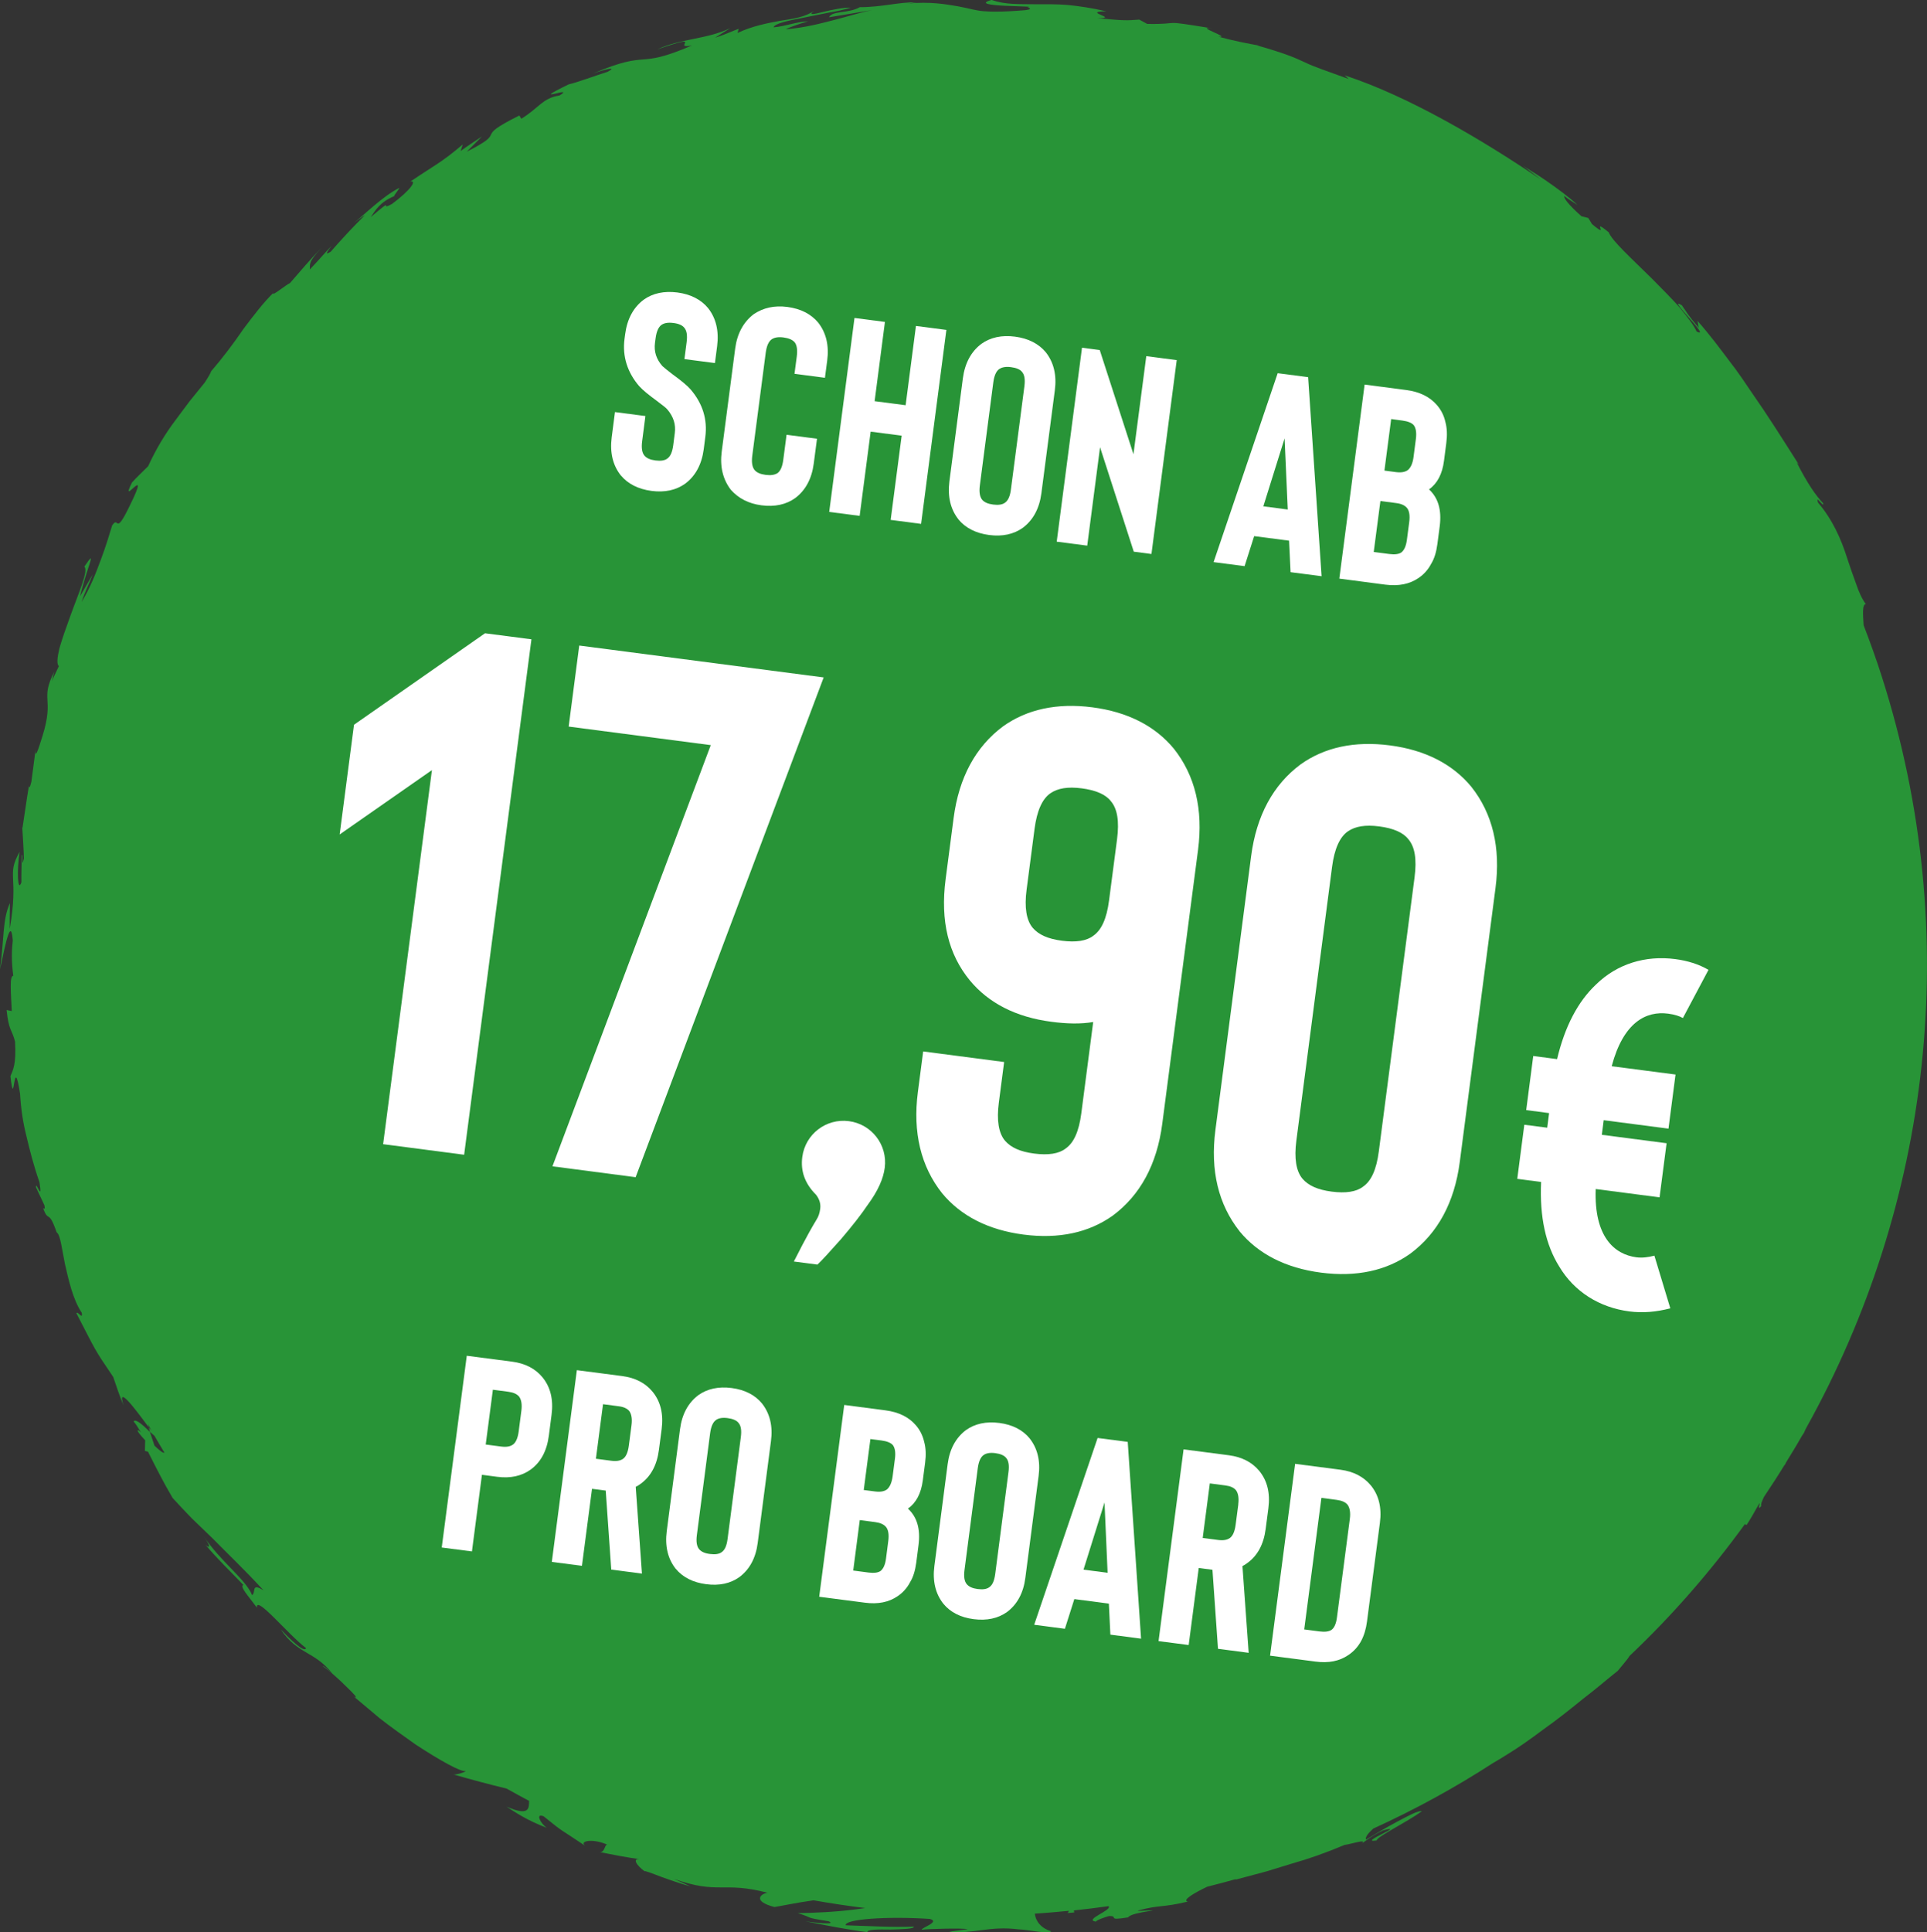
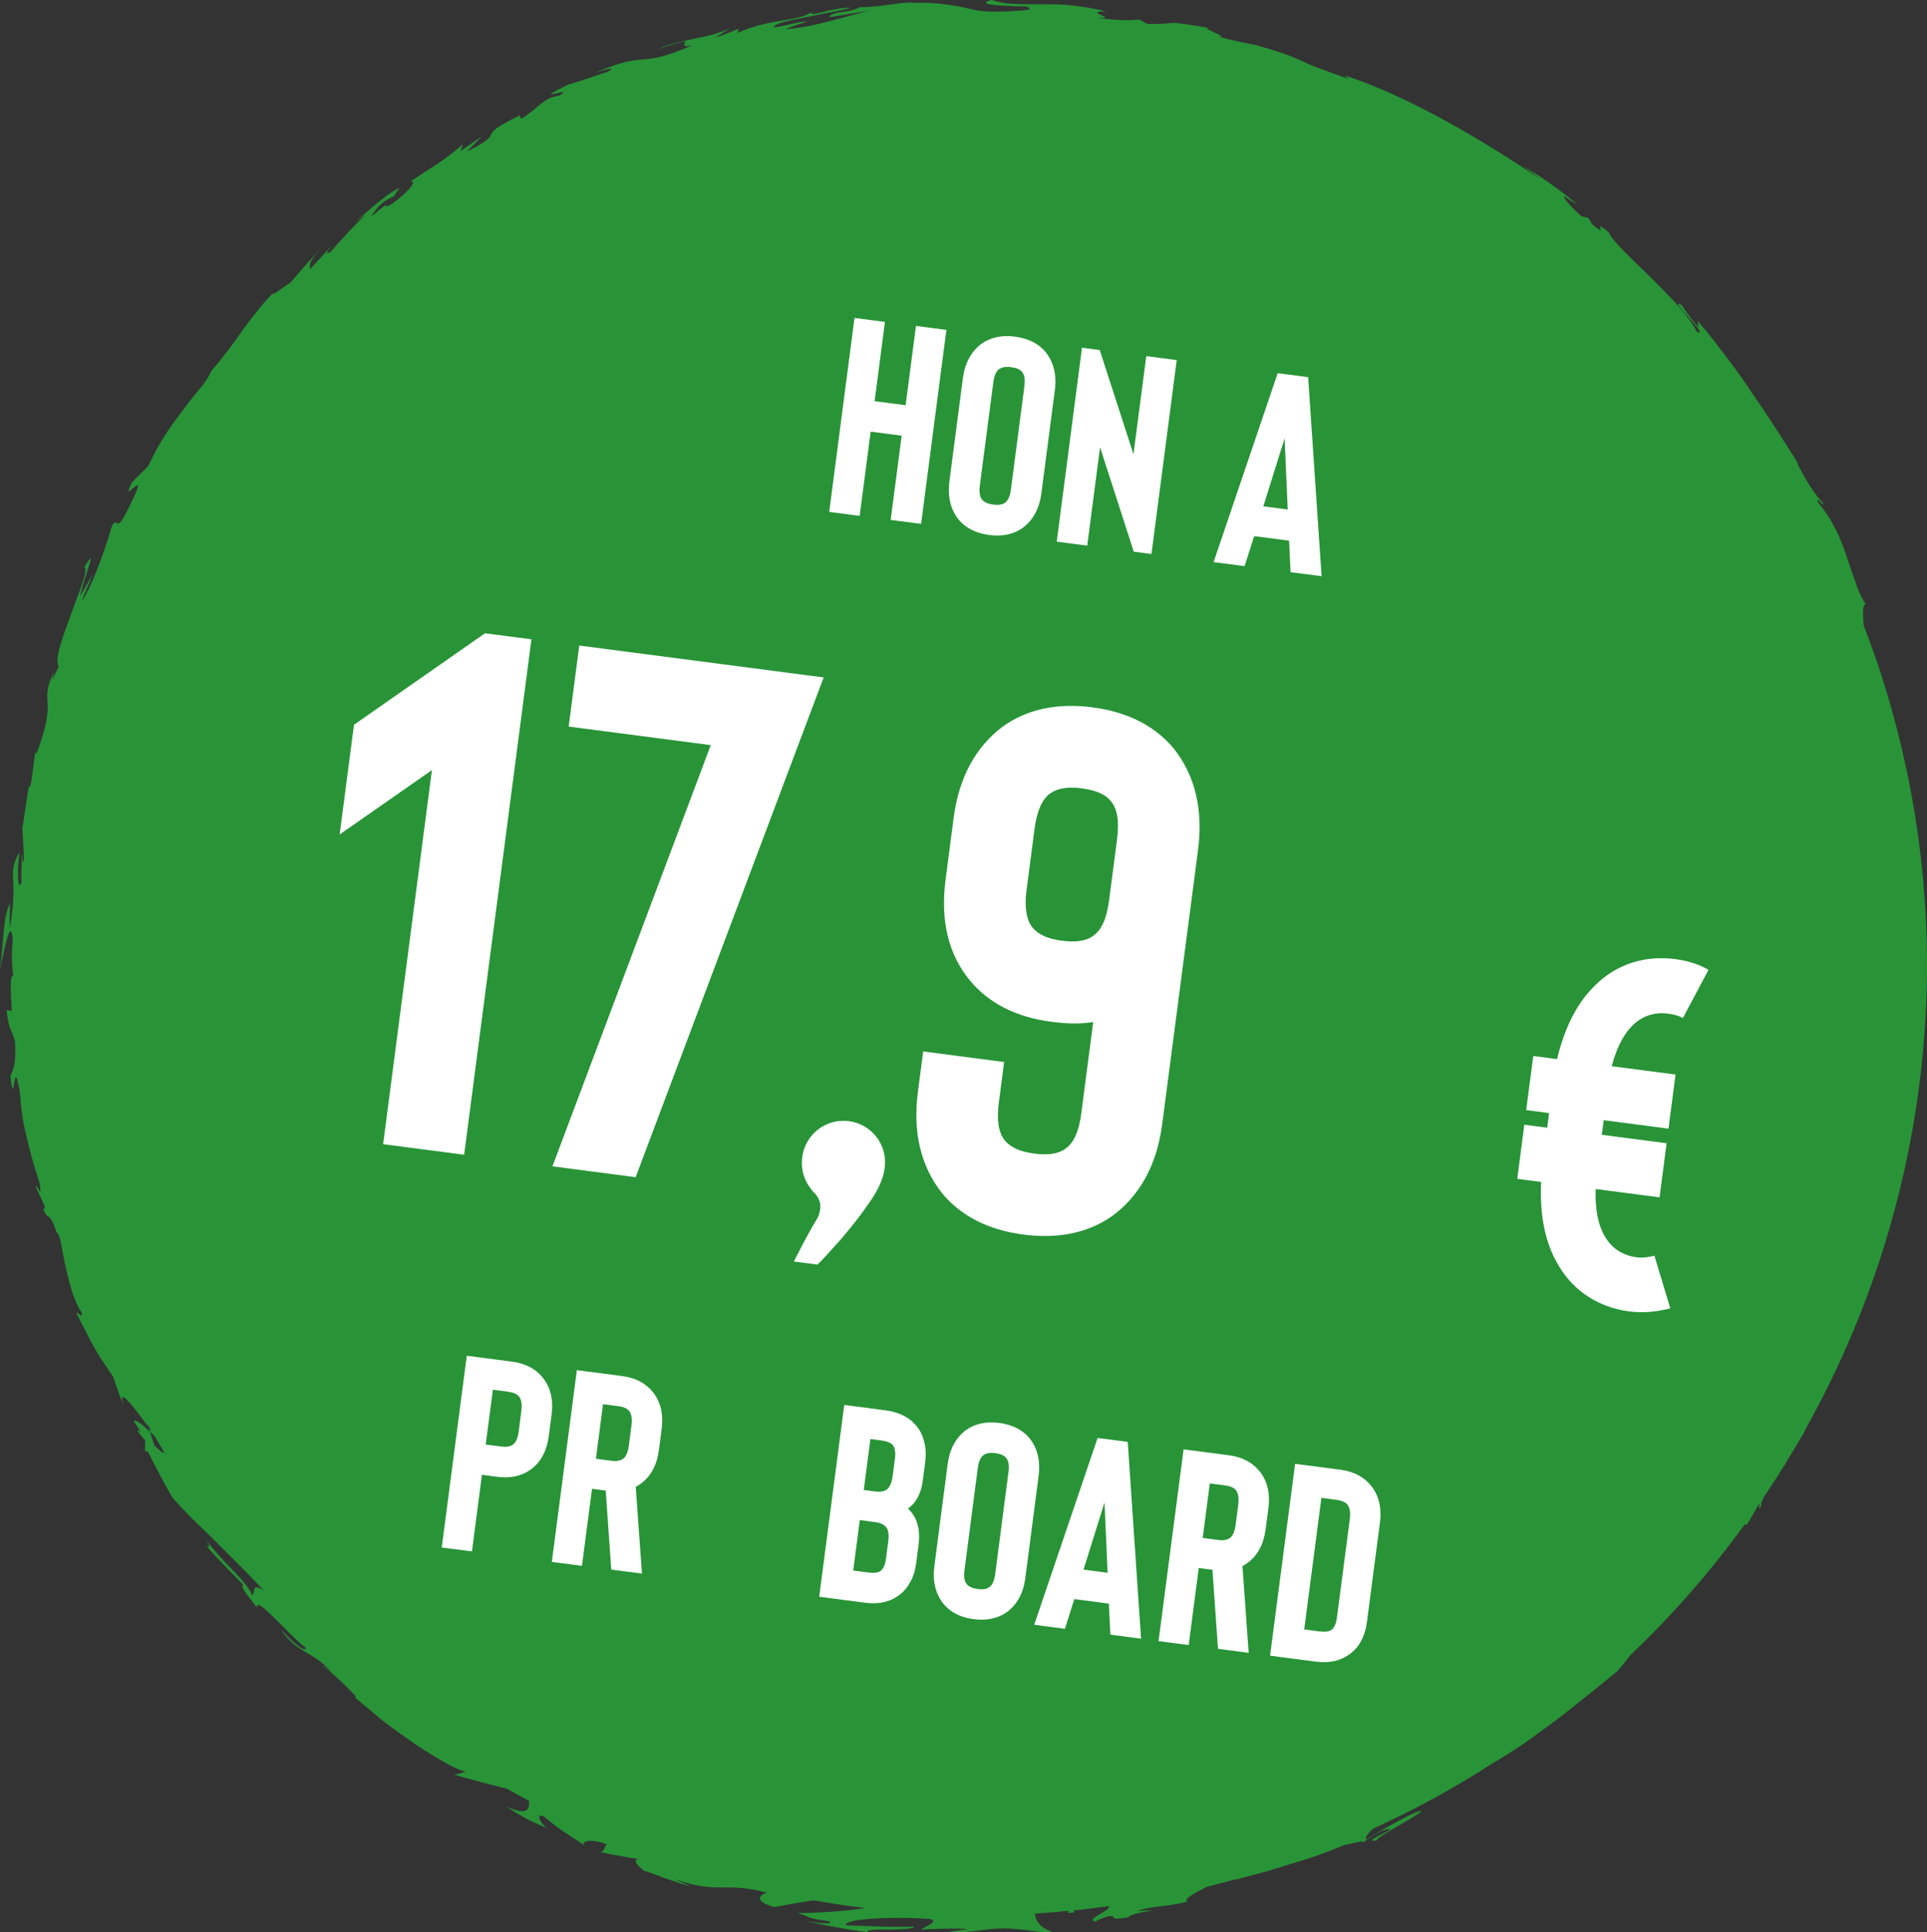
<svg xmlns="http://www.w3.org/2000/svg" id="Ebene_2" data-name="Ebene 2" viewBox="0 0 306.36 307.11">
  <rect x="0" y="0" width="306.36" height="307.11" fill="#333333" stroke="none" />
  <defs>
    <style>
      .cls-1 {
        fill: #289437;
      }

      .cls-1, .cls-2 {
        stroke-width: 0px;
      }

      .cls-2 {
        fill: #fff;
      }
    </style>
  </defs>
  <g id="Ebene_1-2" data-name="Ebene 1">
    <path class="cls-1" d="M180.93,303.68c3.48-.94,3.81-.43,7.92-1.42-.94-.18.81-1.28,3.07-2.36,1.48-.37,2.94-.76,4.41-1.17.08,0,.17,0,.24.01,1.76-.47,3.32-.89,4.78-1.28,1.44-.44,2.77-.84,4.08-1.25,2.65-.75,5.19-1.64,8.35-2.96.67-.03,3.82-1.08,2.67-.19.84-.55,1.54-1.21,3.44-2.12,4.03-1.06-4.22,2.11-1.02,1.6.03-.6,4.73-2.86,7.19-4.64-.6-.14-2.11.7-3.88,1.63-1.76.93-3.71,2.1-5.01,2.88-.16-.36.29-.96,1.15-1.75,6.69-3.05,13.06-6.54,19.09-10.45.63-.35,1.38-.81,2.23-1.35,1.67-1.01,3.64-2.39,5.7-3.94,2.11-1.49,4.26-3.19,6.28-4.84,2.08-1.58,3.95-3.21,5.57-4.49.66-.82,1.68-1.96,1.86-2.36,6.81-6.44,12.95-13.5,18.4-21.02.01.14.08.2.24.17.66-1,1.24-2.06,1.83-3.1.08-.11.16-.23.24-.36.05.19-.43,1.26.25.47-.11-.19.08-.74.44-1.47,1.09-1.63,2.16-3.26,3.18-4.93.07-.09.14-.18.21-.27.04-.07.04-.11.07-.19.86-1.4,1.72-2.8,2.53-4.23.1-.14.22-.32.37-.57.11-.31.28-.61.43-.9,19.55-35.19,25.14-78.03,11.93-119.31-.88-2.76-1.86-5.47-2.88-8.13-.11-1.63-.25-3.37.35-3.36-.64-.86-1.12-1.96-1.55-3.23-.47-1.25-.94-2.63-1.43-4.1-.93-2.97-2.33-6.13-4.61-8.79-.49-1.46.95.95.81.1-1.22-1.31-2.43-3.03-4.21-6.49l.33.32c-2.93-4.61-5.02-7.92-7.36-11.26-1.15-1.69-2.29-3.43-3.74-5.28-1.42-1.87-2.96-3.98-5-6.29l.17,1.08c-1.71-2.02-1.95-2.55-2.67-3.57-2.7-1.63,4.94,5.54,2.34,4.16-.36-.85-1.32-2.14-2.56-3.64-1.25-1.49-2.91-3.08-4.48-4.7-3.21-3.18-6.45-6.1-6.91-7.4-3.14-2.6.47,1.29-2.66-1.31l-.6-.98-1.09-.28c-1.99-1.77-2.85-2.87-2.72-3.21.49.42,1.53,1.04,2.1,1.43-1.26-1.21-3.25-2.66-5.02-3.89-1.79-1.24-3.44-2.14-3.89-2.54l3.11,2.4c-9.2-6.24-20.97-13.23-31.22-16.58l.64.58c-3.84-1.41-5.4-1.89-6.97-2.65-1.58-.75-3.28-1.46-7.59-2.69l.33.03c-1.78-.32-4.14-.77-6.5-1.43,2.28.26-3.96-1.73-1-1.31-8.79-1.44-4.39-.61-10.31-.71l-1.25-.68c-2.04.14-2.22.19-6.65-.23,3.69.02-2.74-1.04,1.41-1.09-2.3-.53-4.34-.83-6.16-1.01-1.81-.15-3.41-.1-4.85-.11-2.86-.04-5.07.09-7.22-.69-4.33,1.18,8.11.91,5.68,1.18.99.28.1.46-1.42.53-1.51.12-3.62.21-5.09.11-1.49-.04-2.75-.49-4.6-.82-1.85-.29-4.29-.79-8.07-.41.75-.05.8-.15,1.55-.21-2.86-.05-5.51.78-9.01.77-1.83,1.04-4.49.55-4.89,1.61l6.83-1.14c-1.93.39-3.77.99-5.91,1.54-2.16.55-4.58,1.23-7.8,1.51.45-.29,2.28-.9,3.56-1.28-1.91.08-3.55.8-5.51.97.15-.59,2.22-1.05,4.74-1.53,1.26-.25,2.63-.52,3.94-.79,1.33-.22,2.58-.49,3.61-.81-1.04-.06-3.01.33-4.45.69s-2.38.55-1.42-.17c-1.39.96-3.22,1.25-5.33,1.56-2.09.39-4.45.83-6.81,1.94l.18-.66c-.77.25-2.32,1-3.75,1.41l2.4-1.51c-3.81,1.81-7.91,1.63-11.57,3.37,7.93-2.74,2,.03,5.49-.62-9.12,3.92-6.43.52-15.79,4.48,1.73-.64,4.15-1.24,2.39-.3-2.11.67-4.83,1.69-6.19,2-6.9,3.36,1.33.06-1.47,1.77-2.7.41-3.23,1.95-6.07,3.7l-.31-.52c-7.81,3.89-1.39,2.22-8.36,5.75l2.4-2.41c-1.13.77-2.28,1.49-3.38,2.31l.34-1.05c-3.42,2.93-4.73,3.45-8.34,5.91,1.06-.26.19,1.24-2.88,3.53-2.29,1.32.77-1.4-3.41,2.11.73-1.05,1.43-2.37,3.71-3.32.08-.3.75-1.03.84-1.33-2.59,1.3-5.68,4.35-7.22,5.59.61-.47,1.34-1.02,1.75-1.25-1.9,1.86-3.7,3.82-5.45,5.82-1.07.67-.47-.13.14-.92-1.14,1.15-1.82,2.03-3.46,3.74.1-.78-.4-1.09,1.94-3.51-1.79,1.8-3.42,3.76-5.09,5.67-.52.19-3.16,2.36-2.61,1.53-1.52,1.46-3.11,3.53-4.77,5.74-1.56,2.29-3.32,4.62-5.14,6.73-.1.29-.37.81-1.03,1.81-.82,1.01-1.62,2.01-2.42,2.99-.76,1.02-1.52,2.04-2.29,3.07-1.56,2.08-2.98,4.4-4.29,7.24-.85.86-1.76,1.69-2.57,2.59-2.16,4.37,3.25-3.63-.32,3.62-2.47,5.15-1.7,1.52-2.83,3.2-.43,1.39-.98,3.29-1.78,5.4-.78,2.12-1.69,4.49-3.07,6.76.53-1.66,1.18-2.87,1.77-4.39l-2.03,3.5c1.15-4.79,2.85-7.92.69-4.72.7.63-.92,4.19-2.24,7.88-.67,1.83-1.32,3.68-1.73,5.13-.35,1.47-.44,2.54-.08,2.8l-1.14,2.41c.24-.71.19-.86.43-1.57-2.37,4.67.05,4.01-1.9,10.29-.68,2.2-1.21,3.73-1.09,2.14l-.67,5.1c-.23,1.01-.4,1.1-.38.59-.38,2.24-.68,4.49-1.03,6.74l-.04-.07c.07,1.14.24,3.71.26,4.95-.47,1.94-.07-1.01-.34-.53-.02,1.45-.08,2.89-.06,4.33-.6,1.71-.74-1.89-.28-4.86-2.17,3.85-.08,3.6-1.57,12.26-.03-1.37.02-2.74.03-4.11-1.2,2.58-.91,5.82-1.58,10.5.34-1.14,1.69-9.3,2.03-4.56-.14,1.32-.26,3.07.08,5.61-.61.03-.38,2.5-.24,5.61l-.82-.17c.34,3.36.85,3.06,1.34,5.01.22,3.72-.35,4.57-.73,5.51.67,5.98.45-4.23,1.53,2.8.15,2.49.47,4.59,1.02,6.77.52,2.19,1.09,4.48,2.07,7.31.54,3.45-.62-.48-.56.79l1.34,2.85c.16.74-.09.55-.21.46.9,2.45.82,0,2.16,3.85.6.39.8,2.5,1.32,5.04.58,2.52,1.24,5.58,2.66,7.73.25,1.24-.69-.38-.84.09,3.22,6.18,2.63,5.37,5.85,10.12.52,1.53,1.03,3.07,1.66,4.56-1.12-3.41,1.65.28,4,3.46-.06-.2-.1-.35-.15-.54.19.35.37.71.57,1.06-.14-.18-.28-.33-.42-.52.06.22.12.47.18.7.26.23.49.43.72.64.51.91,1.06,1.78,1.58,2.67-.21.12-.85-.41-1.58-1.11-.24-.74-.48-1.47-.73-2.19-1.15-1.13-2.32-2.16-2.58-1.65.28.32.72.98,1.16,1.73-.31-.29-.53-.47-.52-.26.04.23.47.74,1.19,1.52l-.04,1.69.49.12c1.25,2.48,2.5,4.97,3.92,7.36,1.02,1.12,2.02,2.18,3.06,3.25,1.07,1.03,2.17,2.09,3.33,3.21,2.25,2.31,4.91,4.8,8.06,8.22-2.05-1.28-1.15.33-1.82.76-.99-2.51-5.02-5.31-7.73-9.42,1.45,2.1.82,1.88.33,1.43,1.88,2.24,4,4.27,6.01,6.37-.62.27.8,1.76,2.16,3.61-.22-2.11,4.95,4.28,7.81,6.43-.15.46-1.05.17-4.03-2.98,2.73,4.05,5.33,3.38,8.25,7.07-.78-.71-1.17-1.13-1.62-1.26,1.04.69,2.62,2.11,3.77,3.26,1.17,1.14,1.98,1.96,1.31,1.67l-.81-.67c1.34,1.13,3.03,2.55,4.83,4.06,1.84,1.45,3.88,2.87,5.75,4.2,3.84,2.51,7.2,4.39,7.93,4.19-.02.16-1.48.62-1.94.55,2.83.81,5.63,1.56,8.44,2.24,1.18.68,2.39,1.31,3.58,1.96-.03,1.11.12,2.53-3.6.91,1.42.89,3.12,2.12,6.44,3.38-.98-.61-1.93-2.44-.51-1.83,3.38,2.75,2.38,1.83,6.8,4.82-1.49-.86.85-1.42,3.28-.33-.46.03-.35,1.4-1.31,1.15,2.25.46,4.47.9,6.74,1.2-1.65-.34-.71,1.02.57,1.92-.28-.25,1.08.27,2.73.9,1.66.6,3.63,1.25,4.51,1.46l-2.62-1.18c7.17,2.53,7.71.34,14.88,2.2-.94.1-2.61,1.28,1.09,2.27,1.02-.16,3.32-.66,6.22-1.07,2.72.48,5.47.89,8.22,1.23-.47.07-.95.14-1.44.2-3.28.43-6.8.57-9.29.61,2.74.82.69.62,4.91,1.29,1.43.63-2.4.2-3.65.02,3.26.63,6.53,1.31,9.84,1.71-.17-.45,1.75-.44,3.66-.41,1.92-.05,3.85-.11,3.68-.47-3.6.13-7.19-.1-10.81-.21-.28-.96,6.46-1.47,13.36-1.01,1.75.45-1.4,1.42-1.28,1.72.93-.15,6.67-.28,7.32-.09l-2.99.4c3.93.41,6.38-.97,11.09-.37,1.62.05,4.91.83,5.15.29-1.63-.45-2.5-1.69-2.59-2.79,1.8-.11,3.61-.28,5.42-.45l-.19.35,1.04-.09-.07-.32c1.84-.19,3.68-.43,5.52-.68.65.64-4.03,2.15-2.01,2.46.07-.25,1.49-.73,2.08-.89,1.71-.03-.6.8,3.05.21.47-.94,7.38-1.29,1.6-1.03" />
    <g>
-       <path class="cls-2" d="M98.7,75.57c-1.27-1.6-1.76-3.63-1.45-6.06l.52-4.01,4.84.63-.52,4.01c-.14,1.06-.02,1.83.37,2.29.35.4.9.65,1.74.76.84.11,1.48.01,1.88-.29.49-.34.8-1.01.95-2.12l.25-1.94c.18-1.37-.2-2.58-1.17-3.74-.19-.25-.76-.68-1.7-1.39-1.27-.93-2.2-1.68-2.79-2.33-1.87-2.17-2.7-4.74-2.33-7.52l.1-.75c.32-2.42,1.32-4.26,2.96-5.48,1.43-1.02,3.23-1.41,5.34-1.14,2.11.28,3.75,1.12,4.87,2.47,1.27,1.6,1.76,3.63,1.45,6.06l-.35,2.69-4.85-.63.35-2.69c.14-1.1.02-1.83-.37-2.29-.31-.4-.9-.66-1.74-.76-.84-.11-1.43,0-1.87.29-.49.34-.81,1.06-.95,2.12l-.1.75c-.18,1.37.2,2.58,1.18,3.69.28.26.81.69,1.58,1.28,1.43,1.04,2.4,1.84,2.91,2.44,1.9,2.22,2.7,4.74,2.33,7.56l-.25,1.94c-.32,2.42-1.32,4.26-2.96,5.48-1.43,1.02-3.23,1.42-5.35,1.14-2.11-.28-3.75-1.12-4.87-2.47Z" />
-       <path class="cls-2" d="M116.19,77.85c-1.26-1.64-1.76-3.68-1.45-6.06l2.14-16.38c.31-2.38,1.31-4.22,2.96-5.48,1.52-1.01,3.27-1.41,5.34-1.14,2.12.28,3.75,1.12,4.88,2.47,1.27,1.6,1.77,3.63,1.45,6.06l-.36,2.73-4.84-.63.36-2.73c.14-1.1.02-1.83-.33-2.28-.35-.4-.94-.66-1.78-.77-.84-.11-1.43,0-1.87.29-.49.34-.81,1.06-.95,2.12l-2.14,16.38c-.14,1.06-.01,1.83.37,2.29.35.4.9.65,1.74.76.84.11,1.48.01,1.92-.29.45-.34.76-1.02.9-2.12l.52-3.96,4.84.63-.52,3.96c-.32,2.42-1.32,4.26-2.96,5.48-1.43,1.02-3.23,1.42-5.35,1.14-2.07-.27-3.66-1.11-4.87-2.47Z" />
      <path class="cls-2" d="M150.46,52.44l-4.02,30.83-4.84-.63,1.75-13.39-4.93-.64-1.75,13.39-4.84-.63,4.02-30.83,4.84.63-1.64,12.6,4.93.64,1.64-12.6,4.84.63Z" />
      <path class="cls-2" d="M152.39,82.57c-1.27-1.6-1.76-3.63-1.45-6.06l2.14-16.38c.32-2.42,1.32-4.26,2.95-5.48,1.43-1.02,3.23-1.42,5.34-1.14,2.12.28,3.75,1.12,4.88,2.47,1.27,1.6,1.77,3.63,1.45,6.06l-2.14,16.38c-.32,2.42-1.32,4.26-2.96,5.48-1.43,1.02-3.23,1.42-5.35,1.14-2.11-.28-3.75-1.12-4.87-2.47ZM158.87,58.65c-.49.34-.81,1.06-.95,2.12l-2.14,16.38c-.14,1.06-.01,1.83.37,2.29.35.4.9.65,1.74.76.84.11,1.48.01,1.88-.29.49-.34.81-1.01.95-2.12l2.14-16.38c.14-1.1.02-1.83-.37-2.29-.31-.4-.9-.65-1.74-.76-.84-.11-1.43,0-1.87.29Z" />
      <path class="cls-2" d="M183.07,88.06l-2.82-.37-5.36-16.6-2.04,15.64-4.85-.63,4.02-30.83,2.82.37,5.36,16.56,2.04-15.59,4.84.63-4.02,30.83Z" />
      <path class="cls-2" d="M204.94,85.94l-5.55-.72-1.52,4.77-4.93-.64,10.19-30.03,4.84.63,2.14,31.64-4.93-.64-.24-5ZM204.73,80.99l-.5-11.31-3.38,10.8,3.88.51Z" />
-       <path class="cls-2" d="M212.93,91.96l4.02-30.83,6.65.87c2.07.27,3.71,1.07,4.84,2.38.66.76,1.13,1.67,1.35,2.69.27.98.31,2.1.15,3.33l-.37,2.86c-.27,2.07-1.05,3.58-2.38,4.53,1.48,1.36,2.03,3.31,1.7,5.87l-.37,2.82c-.17,1.28-.48,2.31-.99,3.14-.48.92-1.16,1.68-2,2.25-1.43.98-3.17,1.33-5.29,1.06l-7.31-.96ZM218.41,87.74l2.46.32c.88.12,1.52.02,1.91-.24.45-.35.75-.98.89-1.99l.37-2.82c.14-1.06.02-1.83-.37-2.29-.35-.4-.9-.66-1.74-.76l-2.47-.32-1.06,8.1ZM220.1,74.8l1.81.24c.84.11,1.43,0,1.87-.29.5-.38.82-1.1.95-2.12l.37-2.86c.13-1.01,0-1.75-.34-2.19-.31-.36-.91-.61-1.79-.73l-1.8-.24-1.07,8.19Z" />
    </g>
    <g>
      <path class="cls-2" d="M75.02,246.6l-4.79-.62,3.98-30.48,7.23.94c2.05.27,3.67,1.1,4.81,2.49,1.26,1.54,1.76,3.51,1.44,5.95l-.43,3.31c-.32,2.48-1.31,4.26-2.92,5.42-1.42,1.01-3.19,1.4-5.28,1.13l-2.44-.32-1.59,12.19ZM77.23,229.61l2.44.32c.83.11,1.42,0,1.85-.29.49-.33.8-1.05.94-2.09l.43-3.31c.13-1,0-1.77-.37-2.26-.35-.4-.89-.65-1.72-.76l-2.44-.32-1.14,8.71Z" />
      <path class="cls-2" d="M102.06,250.13l-4.88-.64-.88-12.56-2.18-.28-1.6,12.24-4.79-.62,3.98-30.48,7.23.94c2.05.27,3.67,1.1,4.81,2.49,1.26,1.54,1.76,3.51,1.44,5.95l-.43,3.27c-.32,2.48-1.31,4.26-2.92,5.42-.25.19-.49.34-.77.47l.99,13.81ZM100.4,226.53c.13-1,0-1.77-.37-2.26-.35-.4-.89-.65-1.72-.75l-2.44-.32-1.13,8.67,2.44.32c.83.11,1.42,0,1.85-.29.49-.33.8-1.05.94-2.09l.43-3.27Z" />
-       <path class="cls-2" d="M107.43,249.37c-1.25-1.58-1.74-3.59-1.43-5.99l2.11-16.2c.31-2.39,1.3-4.21,2.92-5.42,1.42-1.01,3.19-1.4,5.29-1.13,2.09.27,3.71,1.1,4.82,2.45,1.25,1.58,1.75,3.59,1.43,5.99l-2.11,16.2c-.31,2.4-1.3,4.21-2.92,5.42-1.42,1.01-3.19,1.4-5.28,1.12-2.09-.27-3.71-1.1-4.82-2.44ZM113.84,225.71c-.49.33-.8,1.05-.94,2.09l-2.11,16.2c-.14,1.05-.02,1.81.37,2.26.35.4.89.65,1.72.75.83.11,1.46.01,1.85-.29.49-.33.8-1,.94-2.09l2.11-16.2c.14-1.09.02-1.81-.37-2.26-.3-.39-.89-.65-1.72-.76-.83-.11-1.42,0-1.85.29Z" />
      <path class="cls-2" d="M130.24,253.8l3.98-30.48,6.58.86c2.05.27,3.67,1.05,4.79,2.35.66.75,1.11,1.65,1.34,2.66.27.97.31,2.08.15,3.3l-.37,2.83c-.27,2.05-1.04,3.54-2.36,4.48,1.46,1.34,2.01,3.27,1.68,5.8l-.36,2.79c-.17,1.26-.48,2.29-.98,3.1-.47.91-1.15,1.67-1.97,2.22-1.41.97-3.14,1.32-5.23,1.04l-7.23-.94ZM135.65,249.64l2.44.32c.87.11,1.5.02,1.89-.24.44-.34.75-.97.88-1.97l.36-2.79c.14-1.04.01-1.81-.37-2.26-.35-.4-.89-.65-1.72-.76l-2.44-.32-1.04,8.01ZM137.32,236.84l1.79.23c.83.11,1.42,0,1.86-.29.49-.38.8-1.09.94-2.09l.37-2.83c.13-1,0-1.73-.34-2.17-.31-.35-.9-.6-1.77-.72l-1.79-.23-1.06,8.1Z" />
      <path class="cls-2" d="M149.98,254.92c-1.25-1.58-1.74-3.59-1.43-5.99l2.11-16.2c.31-2.39,1.3-4.21,2.92-5.42,1.42-1.01,3.2-1.4,5.29-1.13,2.09.27,3.71,1.1,4.82,2.45,1.25,1.58,1.75,3.59,1.43,5.99l-2.11,16.2c-.31,2.4-1.3,4.21-2.92,5.42-1.42,1.01-3.2,1.4-5.29,1.13-2.09-.27-3.71-1.1-4.82-2.45ZM156.39,231.27c-.49.33-.8,1.05-.94,2.09l-2.11,16.2c-.14,1.05-.02,1.81.37,2.26.35.4.89.65,1.72.76.83.11,1.46.01,1.85-.29.49-.33.79-1,.94-2.09l2.11-16.2c.14-1.09.02-1.81-.37-2.26-.3-.39-.89-.65-1.72-.76-.83-.11-1.42,0-1.85.29Z" />
      <path class="cls-2" d="M176.29,254.9l-5.49-.72-1.5,4.72-4.88-.64,10.08-29.69,4.79.62,2.12,31.28-4.88-.64-.24-4.95ZM176.09,250l-.49-11.18-3.34,10.68,3.83.5Z" />
      <path class="cls-2" d="M198.52,262.72l-4.88-.64-.88-12.56-2.18-.28-1.6,12.24-4.79-.62,3.98-30.48,7.23.94c2.04.27,3.66,1.1,4.81,2.49,1.26,1.54,1.76,3.51,1.44,5.95l-.43,3.27c-.32,2.48-1.31,4.26-2.92,5.42-.25.19-.49.34-.77.48l.99,13.81ZM196.86,239.12c.13-1,0-1.77-.37-2.26-.34-.4-.89-.65-1.71-.75l-2.44-.32-1.13,8.67,2.44.32c.83.11,1.42,0,1.85-.29.49-.33.8-1.05.94-2.09l.43-3.27Z" />
      <path class="cls-2" d="M201.92,263.16l3.98-30.48,7.23.94c2.04.27,3.66,1.1,4.81,2.49,1.26,1.54,1.76,3.51,1.44,5.95l-2.05,15.68c-.15,1.18-.47,2.24-.94,3.11-.52.95-1.19,1.66-2.02,2.22-1.41.97-3.14,1.32-5.23,1.04l-7.23-.94ZM207.34,259l2.44.32c.87.11,1.5.02,1.89-.24.44-.3.75-.97.88-1.97l2.05-15.68c.13-1,0-1.77-.37-2.26-.34-.4-.89-.65-1.71-.76l-2.44-.32-2.73,20.9Z" />
    </g>
    <g>
      <path class="cls-2" d="M77.11,100.66l7.38.96-10.7,81.93-12.88-1.68,7.76-59.46-14.67,10.23,2.28-17.44,20.83-14.54Z" />
      <path class="cls-2" d="M101.06,187.12l-13.23-1.73,25.17-66.95-22.59-2.95,1.68-12.88,38.86,5.07-29.89,79.43Z" />
      <path class="cls-2" d="M140.66,185.62c-.23,1.76-1.08,3.67-2.67,5.84-1.03,1.53-2.46,3.37-4.29,5.51-1.81,2.03-3.06,3.41-3.74,4.04l-3.75-.49c.47-.89,1.94-3.91,3.61-6.67.29-.44.49-1.01.58-1.71.11-.82-.15-1.57-.66-2.23-1.79-1.78-2.48-3.78-2.19-6,.47-3.63,3.78-6.17,7.41-5.7,3.63.47,6.17,3.78,5.7,7.41Z" />
      <path class="cls-2" d="M159.64,168.81l-.84,6.44c-.37,2.81-.04,4.88.99,6.08.93,1.07,2.39,1.74,4.62,2.03,2.22.29,3.92.04,4.98-.78,1.31-.9,2.14-2.7,2.52-5.62l1.89-14.51c-1.95.34-4.2.29-6.66-.04-5.62-.73-9.97-2.97-12.95-6.57-3.39-4.13-4.72-9.42-3.85-16.1l1.27-9.71c.84-6.44,3.5-11.33,7.85-14.57,3.81-2.72,8.59-3.76,14.21-3.03s9.97,2.97,12.95,6.57c3.37,4.25,4.69,9.66,3.85,16.1l-1.27,9.71-4.42,33.83c-.84,6.44-3.5,11.33-7.85,14.57-3.81,2.72-8.58,3.76-14.2,3.03-5.62-.73-9.97-2.97-12.95-6.57-3.37-4.25-4.69-9.66-3.85-16.1l.84-6.44,12.88,1.68ZM176.32,143.13l1.27-9.71c.38-2.93.04-4.88-.99-6.08-.81-1.06-2.39-1.74-4.62-2.03-2.22-.29-3.81-.02-4.98.78-1.31.9-2.15,2.81-2.52,5.62l-1.27,9.71c-.37,2.81-.04,4.88.99,6.08.93,1.07,2.39,1.74,4.62,2.03,2.22.29,3.92.04,4.98-.78,1.31-.9,2.14-2.7,2.52-5.62Z" />
-       <path class="cls-2" d="M197.08,195.72c-3.37-4.25-4.69-9.66-3.85-16.1l5.68-43.54c.84-6.44,3.5-11.33,7.85-14.57,3.81-2.72,8.58-3.76,14.2-3.03,5.62.73,9.97,2.97,12.95,6.57,3.37,4.25,4.69,9.66,3.85,16.1l-5.68,43.54c-.84,6.44-3.5,11.33-7.85,14.57-3.81,2.72-8.59,3.76-14.21,3.03s-9.97-2.97-12.95-6.57ZM214.3,132.14c-1.31.9-2.15,2.81-2.52,5.62l-5.68,43.54c-.37,2.81-.04,4.88.99,6.08.93,1.07,2.39,1.74,4.62,2.03,2.22.29,3.92.04,4.98-.78,1.31-.9,2.14-2.7,2.52-5.62l5.68-43.54c.38-2.93.04-4.88-.99-6.08-.81-1.06-2.39-1.74-4.62-2.03-2.22-.29-3.81-.02-4.98.78Z" />
      <path class="cls-2" d="M265.54,207.96c-2.2.58-4.35.77-6.52.49-4.72-.62-8.73-3.11-11.12-7.12-2.15-3.43-3.14-7.89-2.89-13.45l-3.79-.5,1.12-8.6,3.64.47.3-2.32-3.64-.48,1.12-8.6,3.79.5c1.23-5.2,3.33-9.18,6.2-11.87,3.34-3.27,7.85-4.65,12.58-4.03,1.94.25,3.75.81,5.29,1.71l-4.07,7.66c-.51-.3-1.34-.57-2.35-.7-3.49-.46-7.11,1.36-8.97,8.36l10.15,1.32-1.12,8.6-10.3-1.34-.3,2.32,10.3,1.34-1.12,8.6-10.15-1.32c-.28,7.6,2.98,10.39,6.46,10.85.93.12,1.89,0,2.87-.26l2.53,8.37Z" />
    </g>
  </g>
</svg>